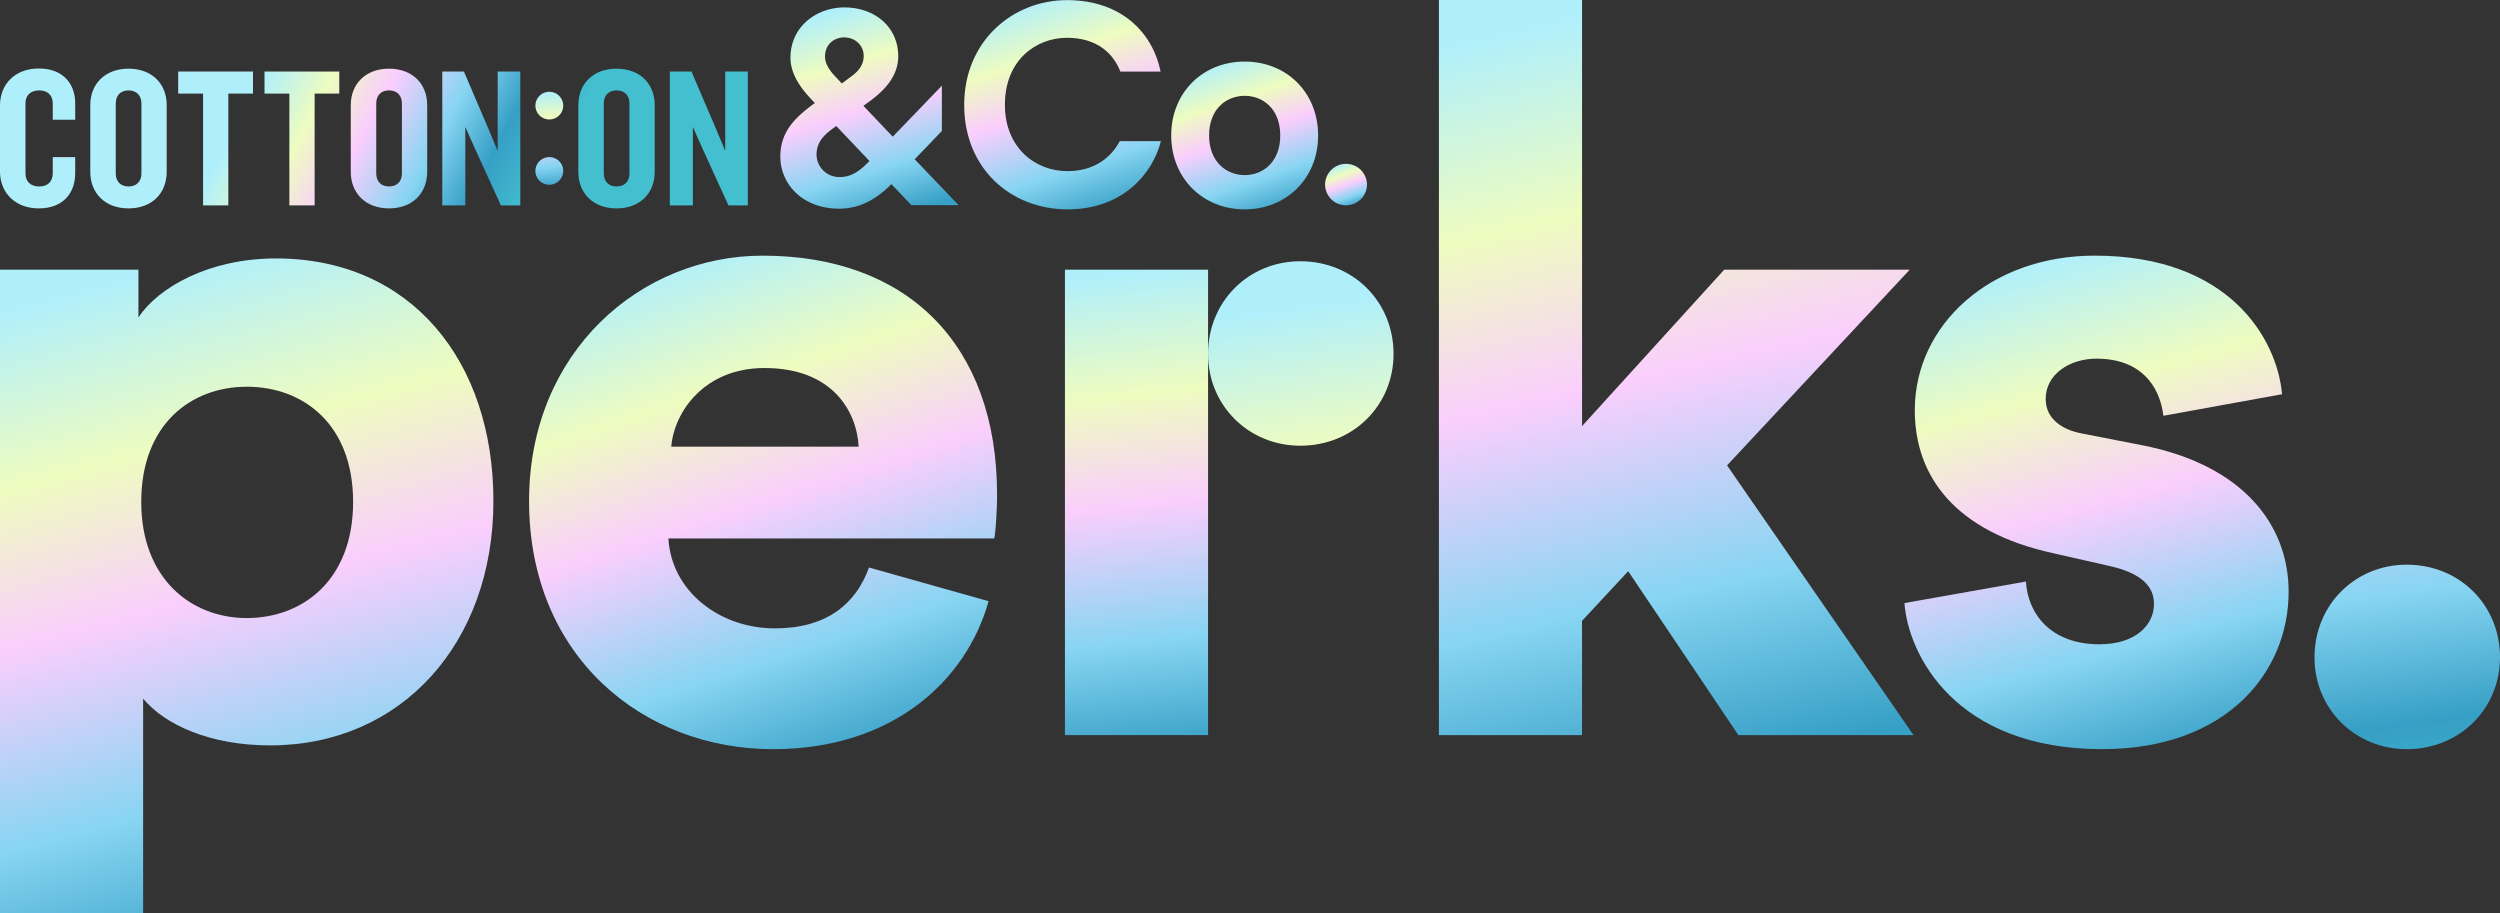
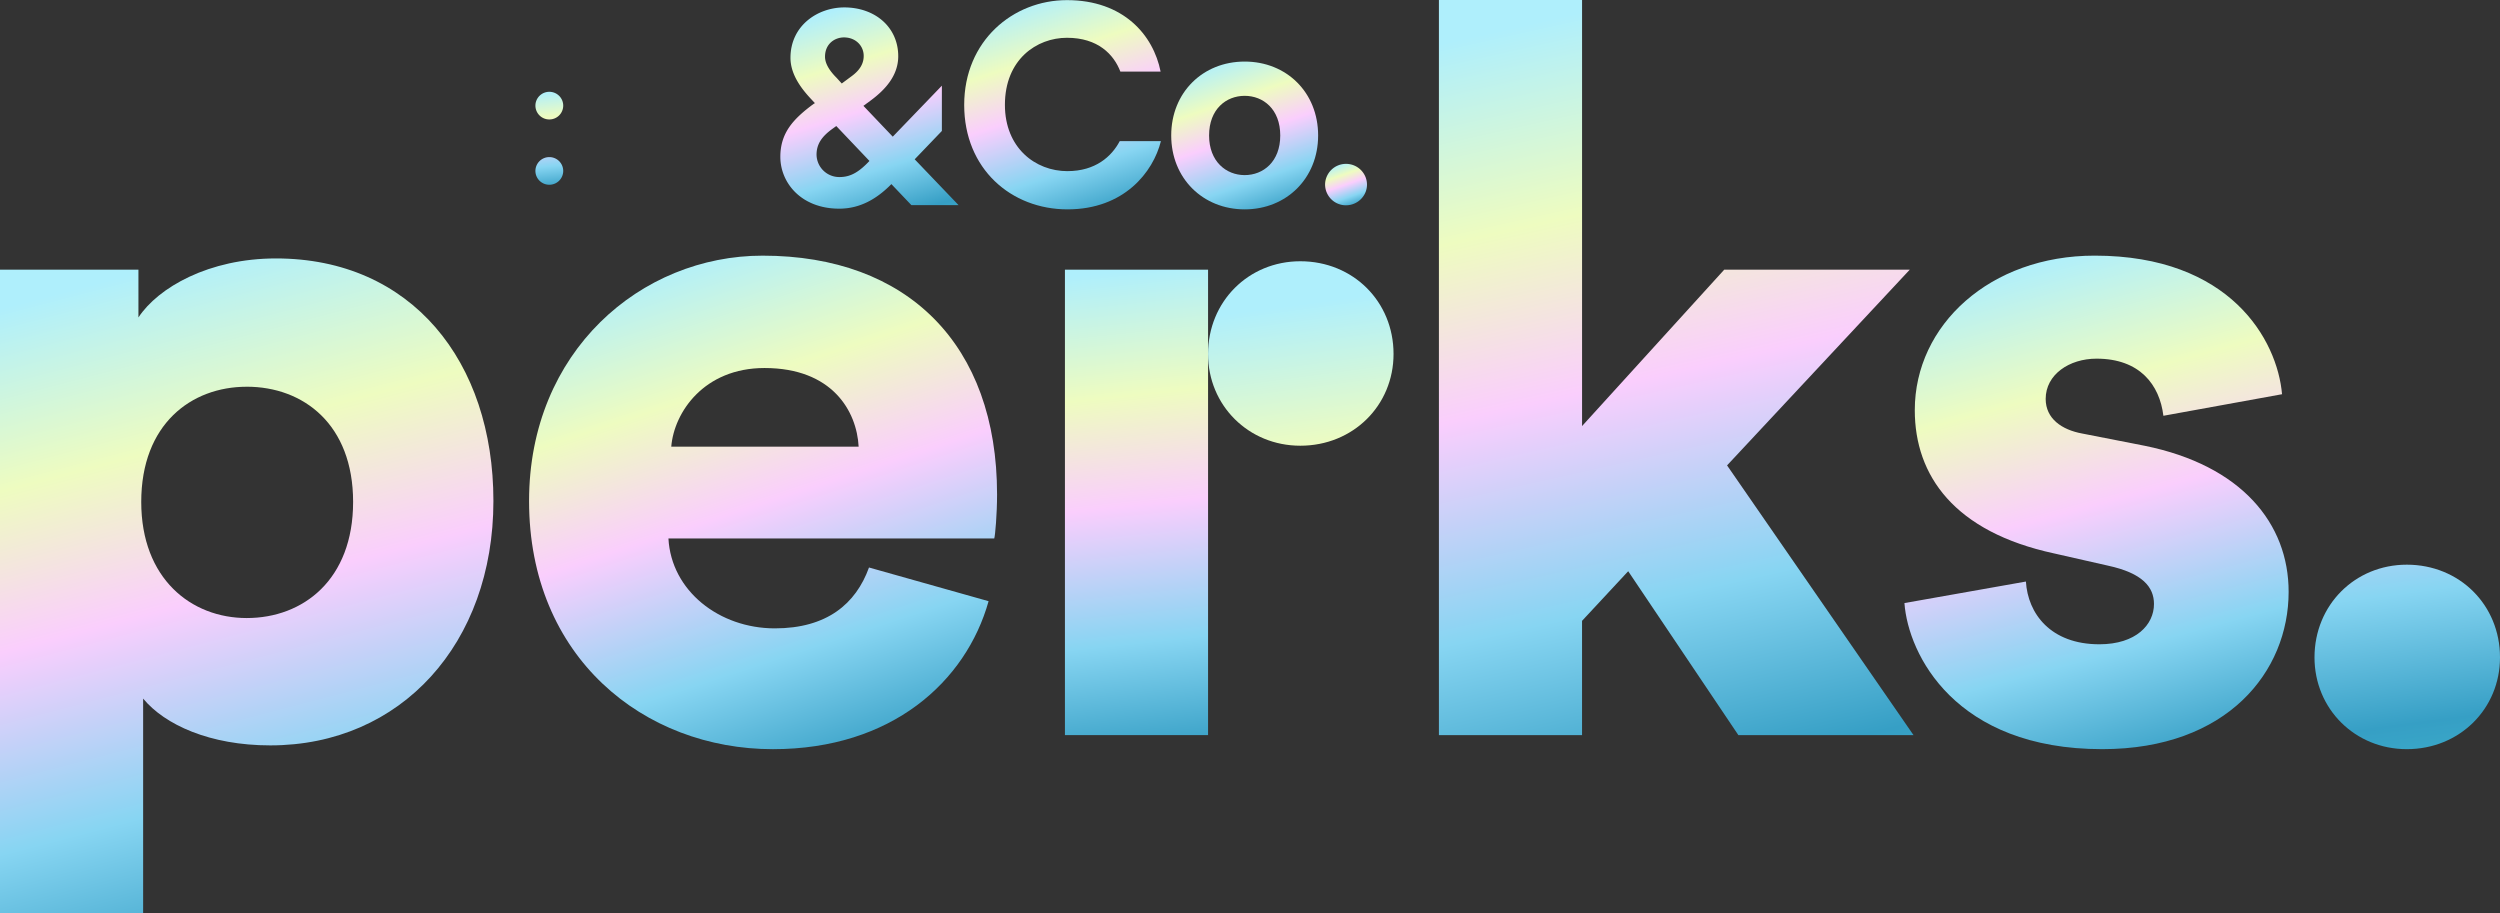
<svg xmlns="http://www.w3.org/2000/svg" width="115" height="42" viewBox="0 0 115 42">
  <rect x="0" y="0" width="115" height="42" fill="#333333" stroke="none" />
  <defs>
    <linearGradient x1="39.077%" y1="0%" x2="64.286%" y2="128.196%" id="ns6pjiuoca">
      <stop stop-color="#AFEFFC" offset="0%" />
      <stop stop-color="#EEFCC0" offset="20.999%" />
      <stop stop-color="#FACEFD" offset="39.514%" />
      <stop stop-color="#87D5F2" offset="62.603%" />
      <stop stop-color="#369FC5" offset="81.54%" />
      <stop stop-color="#43BFCF" offset="100%" />
    </linearGradient>
    <linearGradient x1="32.713%" y1="0%" x2="72.609%" y2="128.196%" id="sfuc6rgovb">
      <stop stop-color="#AFEFFC" offset="0%" />
      <stop stop-color="#EEFCC0" offset="20.999%" />
      <stop stop-color="#FACEFD" offset="39.514%" />
      <stop stop-color="#87D5F2" offset="62.603%" />
      <stop stop-color="#369FC5" offset="81.54%" />
      <stop stop-color="#43BFCF" offset="100%" />
    </linearGradient>
    <linearGradient x1="48.182%" y1="0%" x2="52.378%" y2="128.196%" id="gzum6im4zc">
      <stop stop-color="#AFEFFC" offset="0%" />
      <stop stop-color="#EEFCC0" offset="20.999%" />
      <stop stop-color="#FACEFD" offset="39.514%" />
      <stop stop-color="#87D5F2" offset="62.603%" />
      <stop stop-color="#369FC5" offset="81.54%" />
      <stop stop-color="#43BFCF" offset="100%" />
    </linearGradient>
    <linearGradient x1="41.987%" y1="0%" x2="60.48%" y2="128.196%" id="07d9b6ps8d">
      <stop stop-color="#AFEFFC" offset="0%" />
      <stop stop-color="#EEFCC0" offset="20.999%" />
      <stop stop-color="#FACEFD" offset="39.514%" />
      <stop stop-color="#87D5F2" offset="62.603%" />
      <stop stop-color="#369FC5" offset="81.54%" />
      <stop stop-color="#43BFCF" offset="100%" />
    </linearGradient>
    <linearGradient x1="38.35%" y1="0%" x2="65.237%" y2="128.196%" id="88sthsfnde">
      <stop stop-color="#AFEFFC" offset="0%" />
      <stop stop-color="#EEFCC0" offset="20.999%" />
      <stop stop-color="#FACEFD" offset="39.514%" />
      <stop stop-color="#87D5F2" offset="62.603%" />
      <stop stop-color="#369FC5" offset="81.54%" />
      <stop stop-color="#43BFCF" offset="100%" />
    </linearGradient>
    <linearGradient x1="30.775%" y1=".546%" x2="75.143%" y2="127.343%" id="c4v6gqxkif">
      <stop stop-color="#AFEFFC" offset="0%" />
      <stop stop-color="#EEFCC0" offset="20.999%" />
      <stop stop-color="#FACEFD" offset="39.514%" />
      <stop stop-color="#87D5F2" offset="62.603%" />
      <stop stop-color="#369FC5" offset="81.54%" />
      <stop stop-color="#43BFCF" offset="100%" />
    </linearGradient>
    <linearGradient x1="48.281%" y1="0%" x2="52.248%" y2="128.196%" id="cnsmw423lg">
      <stop stop-color="#AFEFFC" offset="0%" />
      <stop stop-color="#EEFCC0" offset="20.999%" />
      <stop stop-color="#FACEFD" offset="39.514%" />
      <stop stop-color="#87D5F2" offset="62.603%" />
      <stop stop-color="#369FC5" offset="81.54%" />
      <stop stop-color="#43BFCF" offset="100%" />
    </linearGradient>
    <linearGradient x1="30.775%" y1="48.25%" x2="75.143%" y2="52.737%" id="v7b4jbbn3h">
      <stop stop-color="#AFEFFC" offset="0%" />
      <stop stop-color="#EEFCC0" offset="20.999%" />
      <stop stop-color="#FACEFD" offset="39.514%" />
      <stop stop-color="#87D5F2" offset="62.603%" />
      <stop stop-color="#369FC5" offset="81.54%" />
      <stop stop-color="#43BFCF" offset="100%" />
    </linearGradient>
    <linearGradient x1="30.775%" y1="1.087%" x2="75.143%" y2="126.496%" id="ngesiwrymi">
      <stop stop-color="#AFEFFC" offset="0%" />
      <stop stop-color="#EEFCC0" offset="20.999%" />
      <stop stop-color="#FACEFD" offset="39.514%" />
      <stop stop-color="#87D5F2" offset="62.603%" />
      <stop stop-color="#369FC5" offset="81.54%" />
      <stop stop-color="#43BFCF" offset="100%" />
    </linearGradient>
    <linearGradient x1="31.007%" y1="0%" x2="74.841%" y2="128.196%" id="ebmx57vvcj">
      <stop stop-color="#AFEFFC" offset="0%" />
      <stop stop-color="#EEFCC0" offset="20.999%" />
      <stop stop-color="#FACEFD" offset="39.514%" />
      <stop stop-color="#87D5F2" offset="62.603%" />
      <stop stop-color="#369FC5" offset="81.54%" />
      <stop stop-color="#43BFCF" offset="100%" />
    </linearGradient>
    <linearGradient x1="34.922%" y1="0%" x2="69.72%" y2="128.196%" id="7u9uecc2ak">
      <stop stop-color="#AFEFFC" offset="0%" />
      <stop stop-color="#EEFCC0" offset="20.999%" />
      <stop stop-color="#FACEFD" offset="39.514%" />
      <stop stop-color="#87D5F2" offset="62.603%" />
      <stop stop-color="#369FC5" offset="81.54%" />
      <stop stop-color="#43BFCF" offset="100%" />
    </linearGradient>
    <linearGradient x1="33.006%" y1="0%" x2="72.226%" y2="128.196%" id="2xtf4qfutl">
      <stop stop-color="#AFEFFC" offset="0%" />
      <stop stop-color="#EEFCC0" offset="20.999%" />
      <stop stop-color="#FACEFD" offset="39.514%" />
      <stop stop-color="#87D5F2" offset="62.603%" />
      <stop stop-color="#369FC5" offset="81.54%" />
      <stop stop-color="#43BFCF" offset="100%" />
    </linearGradient>
  </defs>
  <g fill-rule="nonzero" fill="none">
    <path d="M0 30.112V.517h6.368v2.197C7.277 1.335 9.616 0 12.692 0c6.237 0 10.005 4.739 10.005 11.157 0 6.548-4.245 11.243-10.265 11.243-2.773 0-4.852-.947-5.848-2.153v9.865H0zm11.349-24.21c-2.556 0-4.852 1.723-4.852 5.299 0 3.532 2.296 5.341 4.852 5.341 2.599 0 4.894-1.767 4.894-5.341 0-3.576-2.295-5.3-4.894-5.3z" transform="translate(0 11.888)" fill="url(#ns6pjiuoca)" />
    <path d="M45.475 15.896c-1.04 3.705-4.461 6.806-9.919 6.806-5.934 0-11.219-4.222-11.219-11.416C24.337 4.394 29.492 0 35.08 0c6.67 0 10.785 4.092 10.785 10.985 0 .904-.086 1.895-.13 2.025H30.748c.13 2.412 2.339 4.135 4.895 4.135 2.382 0 3.725-1.12 4.331-2.8l5.501 1.55zm-5.977-7.108c-.087-1.637-1.213-3.619-4.332-3.619-2.772 0-4.158 2.025-4.288 3.619h8.62z" fill="url(#sfuc6rgovb)" transform="translate(0 11.76)" />
    <path fill="url(#gzum6im4zc)" d="M48.987 33.815h6.584v-21.41h-6.584z" />
    <path fill="url(#07d9b6ps8d)" d="M66.19 0v33.815h6.584v-5.256l2.123-2.283 5.068 7.539h8.056l-8.576-12.407 8.404-9.003h-8.534l-6.54 7.194V0z" />
    <g>
      <path d="M93.192 26.744c.087 1.465 1.126 2.887 3.379 2.887 1.689 0 2.512-.905 2.512-1.853 0-.775-.52-1.421-2.123-1.766l-2.468-.56c-4.592-.991-6.412-3.575-6.412-6.59 0-3.92 3.466-7.109 8.274-7.109 6.237 0 8.403 3.877 8.62 6.375l-5.458.992c-.173-1.422-1.083-2.628-3.075-2.628-1.257 0-2.34.732-2.34 1.852 0 .905.737 1.422 1.69 1.594l2.859.56c4.461.904 6.627 3.575 6.627 6.72 0 3.662-2.815 7.237-8.577 7.237-6.757 0-8.923-4.35-9.096-6.72l5.588-.99z" fill="url(#88sthsfnde)" transform="translate(0 .006)" />
      <path d="M64.103 16.277c0 2.369-1.862 4.22-4.288 4.22-2.382 0-4.244-1.851-4.244-4.22 0-2.413 1.862-4.265 4.244-4.265 2.426 0 4.288 1.852 4.288 4.265zM110.712 25.969c2.426 0 4.288 1.852 4.288 4.265 0 2.37-1.862 4.221-4.288 4.221-2.382 0-4.245-1.852-4.245-4.22 0-2.414 1.863-4.266 4.245-4.266" fill="url(#c4v6gqxkif)" transform="translate(0 .006)" />
      <path d="M25.268 8.493c.354 0 .64-.285.64-.636a.637.637 0 0 0-.64-.636.638.638 0 0 0-.639.636c0 .351.286.636.64.636m0-3.004a.638.638 0 0 1-.64-.636c0-.351.286-.636.64-.636.353 0 .639.285.639.636a.637.637 0 0 1-.64.636" fill="url(#cnsmw423lg)" transform="translate(0 .006)" />
-       <path d="M34.4 6.297V.14h-1.04V3.79l-.41-.98L31.807.139h-.995v6.158h1.06V2.691l.437.98 1.2 2.626h.892zm-5.445-1.47V1.609c0-.36-.214-.601-.595-.601-.372 0-.586.24-.586.601v3.218c0 .36.214.6.586.6.381 0 .595-.24.595-.6zm1.162-.074c0 .98-.67 1.683-1.757 1.683-1.079 0-1.757-.703-1.757-1.683v-3.07c0-.971.678-1.674 1.757-1.674 1.088 0 1.757.703 1.757 1.674v3.07zm-6.183 1.544V.14h-1.041V3.79l-.41-.98L21.34.139h-.995v6.158h1.06V2.691l.437.98 1.2 2.626h.892zm-5.446-1.47V1.609c0-.36-.213-.601-.595-.601-.372 0-.586.24-.586.601v3.218c0 .36.214.6.586.6.382 0 .595-.24.595-.6zm1.163-.074c0 .98-.67 1.683-1.758 1.683-1.078 0-1.757-.703-1.757-1.683v-3.07c0-.971.679-1.674 1.757-1.674 1.088 0 1.758.703 1.758 1.674v3.07zm-4.044-3.597V.139h-3.44v1.017h1.143v5.141h1.163V1.156h1.134zm-3.97 0V.139h-3.44v1.017h1.144v5.141h1.162V1.156h1.134zm-5.131 3.67V1.61c0-.36-.214-.601-.595-.601-.372 0-.586.24-.586.601v3.218c0 .36.214.6.586.6.38 0 .595-.24.595-.6zm1.162-.073c0 .98-.67 1.683-1.757 1.683-1.079 0-1.758-.703-1.758-1.683v-3.07c0-.971.68-1.674 1.758-1.674 1.088 0 1.757.703 1.757 1.674v3.07zm-4.21.074c0 .924-.576 1.609-1.673 1.609C.68 6.436 0 5.696 0 4.744V1.692C0 .74.679 0 1.785 0 2.882 0 3.46.684 3.46 1.609v.749H2.427v-.74c0-.36-.205-.61-.623-.61-.419 0-.632.25-.632.591v3.237c0 .342.213.592.632.592.418 0 .623-.25.623-.61v-.74h1.032v.749z" transform="translate(0 3.15)" fill="url(#v7b4jbbn3h)" />
      <path d="M61.912 9.438c.537 0 .97-.43.97-.953a.962.962 0 0 0-.97-.953.96.96 0 0 0-.958.953.96.96 0 0 0 .958.953z" fill="url(#ngesiwrymi)" transform="translate(0 .006)" />
      <path d="M57.255 2.826c-1.925 0-3.379 1.42-3.379 3.4 0 1.967 1.454 3.399 3.38 3.399 1.924 0 3.378-1.432 3.378-3.4 0-1.98-1.454-3.399-3.379-3.399m0 5.223c-.851 0-1.637-.625-1.637-1.823 0-1.212.786-1.824 1.637-1.824.852 0 1.637.612 1.637 1.824 0 1.21-.785 1.823-1.637 1.823" fill="url(#ebmx57vvcj)" transform="translate(0 .006)" />
      <path d="m42.076 7.322 1.25-1.304V3.935l-2.259 2.346-1.35-1.418.34-.25c.644-.477 1.262-1.13 1.262-2.033 0-1.33-1.059-2.245-2.484-2.245-1.212 0-2.473.828-2.473 2.32 0 .803.555 1.48.984 1.933l.139.15-.063.038c-.934.69-1.526 1.33-1.526 2.433 0 1.192.958 2.384 2.711 2.384.959 0 1.729-.452 2.397-1.13l.92.967h2.17l-2.018-2.108zm-3.254-5.607c.53 0 .908.376.908.853 0 .326-.151.64-.568.94l-.441.327-.24-.264c-.227-.225-.53-.59-.53-.966 0-.602.455-.89.87-.89zm-.19 6.423a1.044 1.044 0 0 1-1.071-1.029c0-.527.29-.866.718-1.18l.19-.137 1.526 1.606c-.429.451-.82.74-1.362.74z" fill="url(#7u9uecc2ak)" transform="translate(0 .006)" />
      <path d="M49.107 7.867c-1.493 0-2.881-1.081-2.881-3.048 0-2.097 1.466-3.087 2.855-3.087 1.426 0 2.153.766 2.456 1.556h1.851C53.053 1.606 51.683 0 49.081 0c-2.489 0-4.728 1.876-4.728 4.82 0 2.943 2.16 4.805 4.754 4.805 2.606 0 3.942-1.72 4.295-3.139h-1.894c-.373.71-1.123 1.38-2.401 1.38" fill="url(#2xtf4qfutl)" transform="translate(0 .006)" />
    </g>
  </g>
</svg>